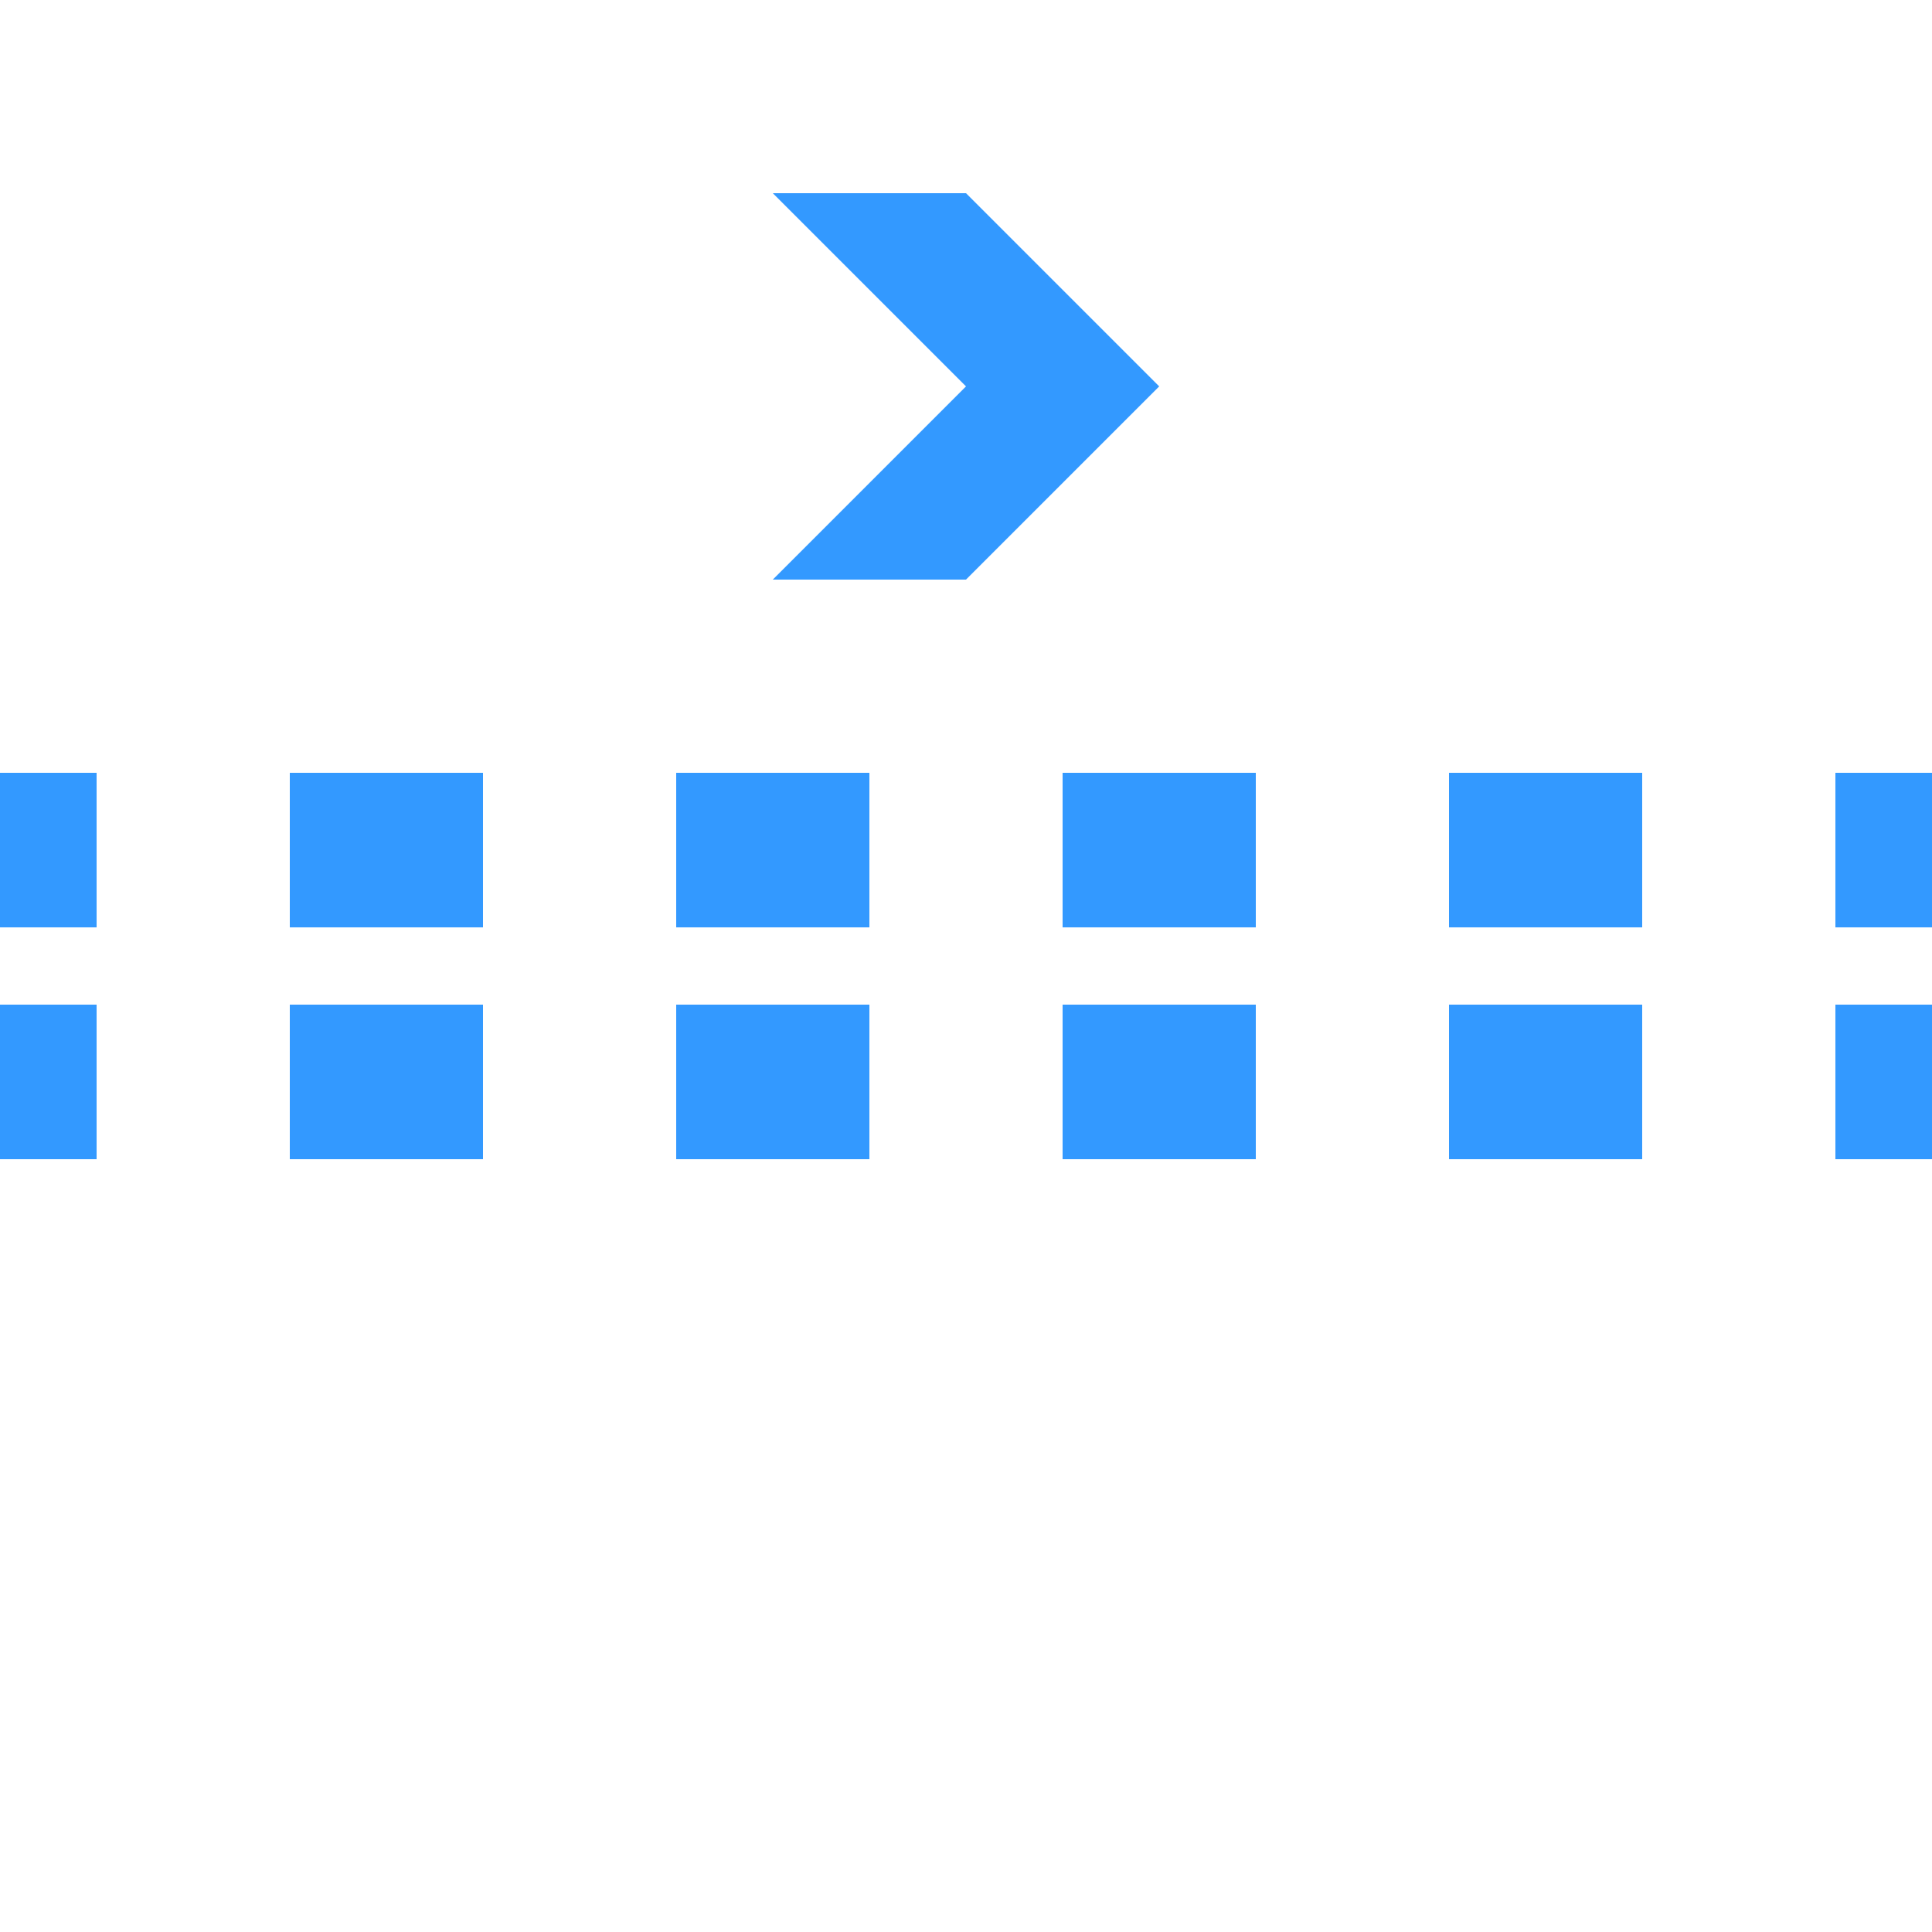
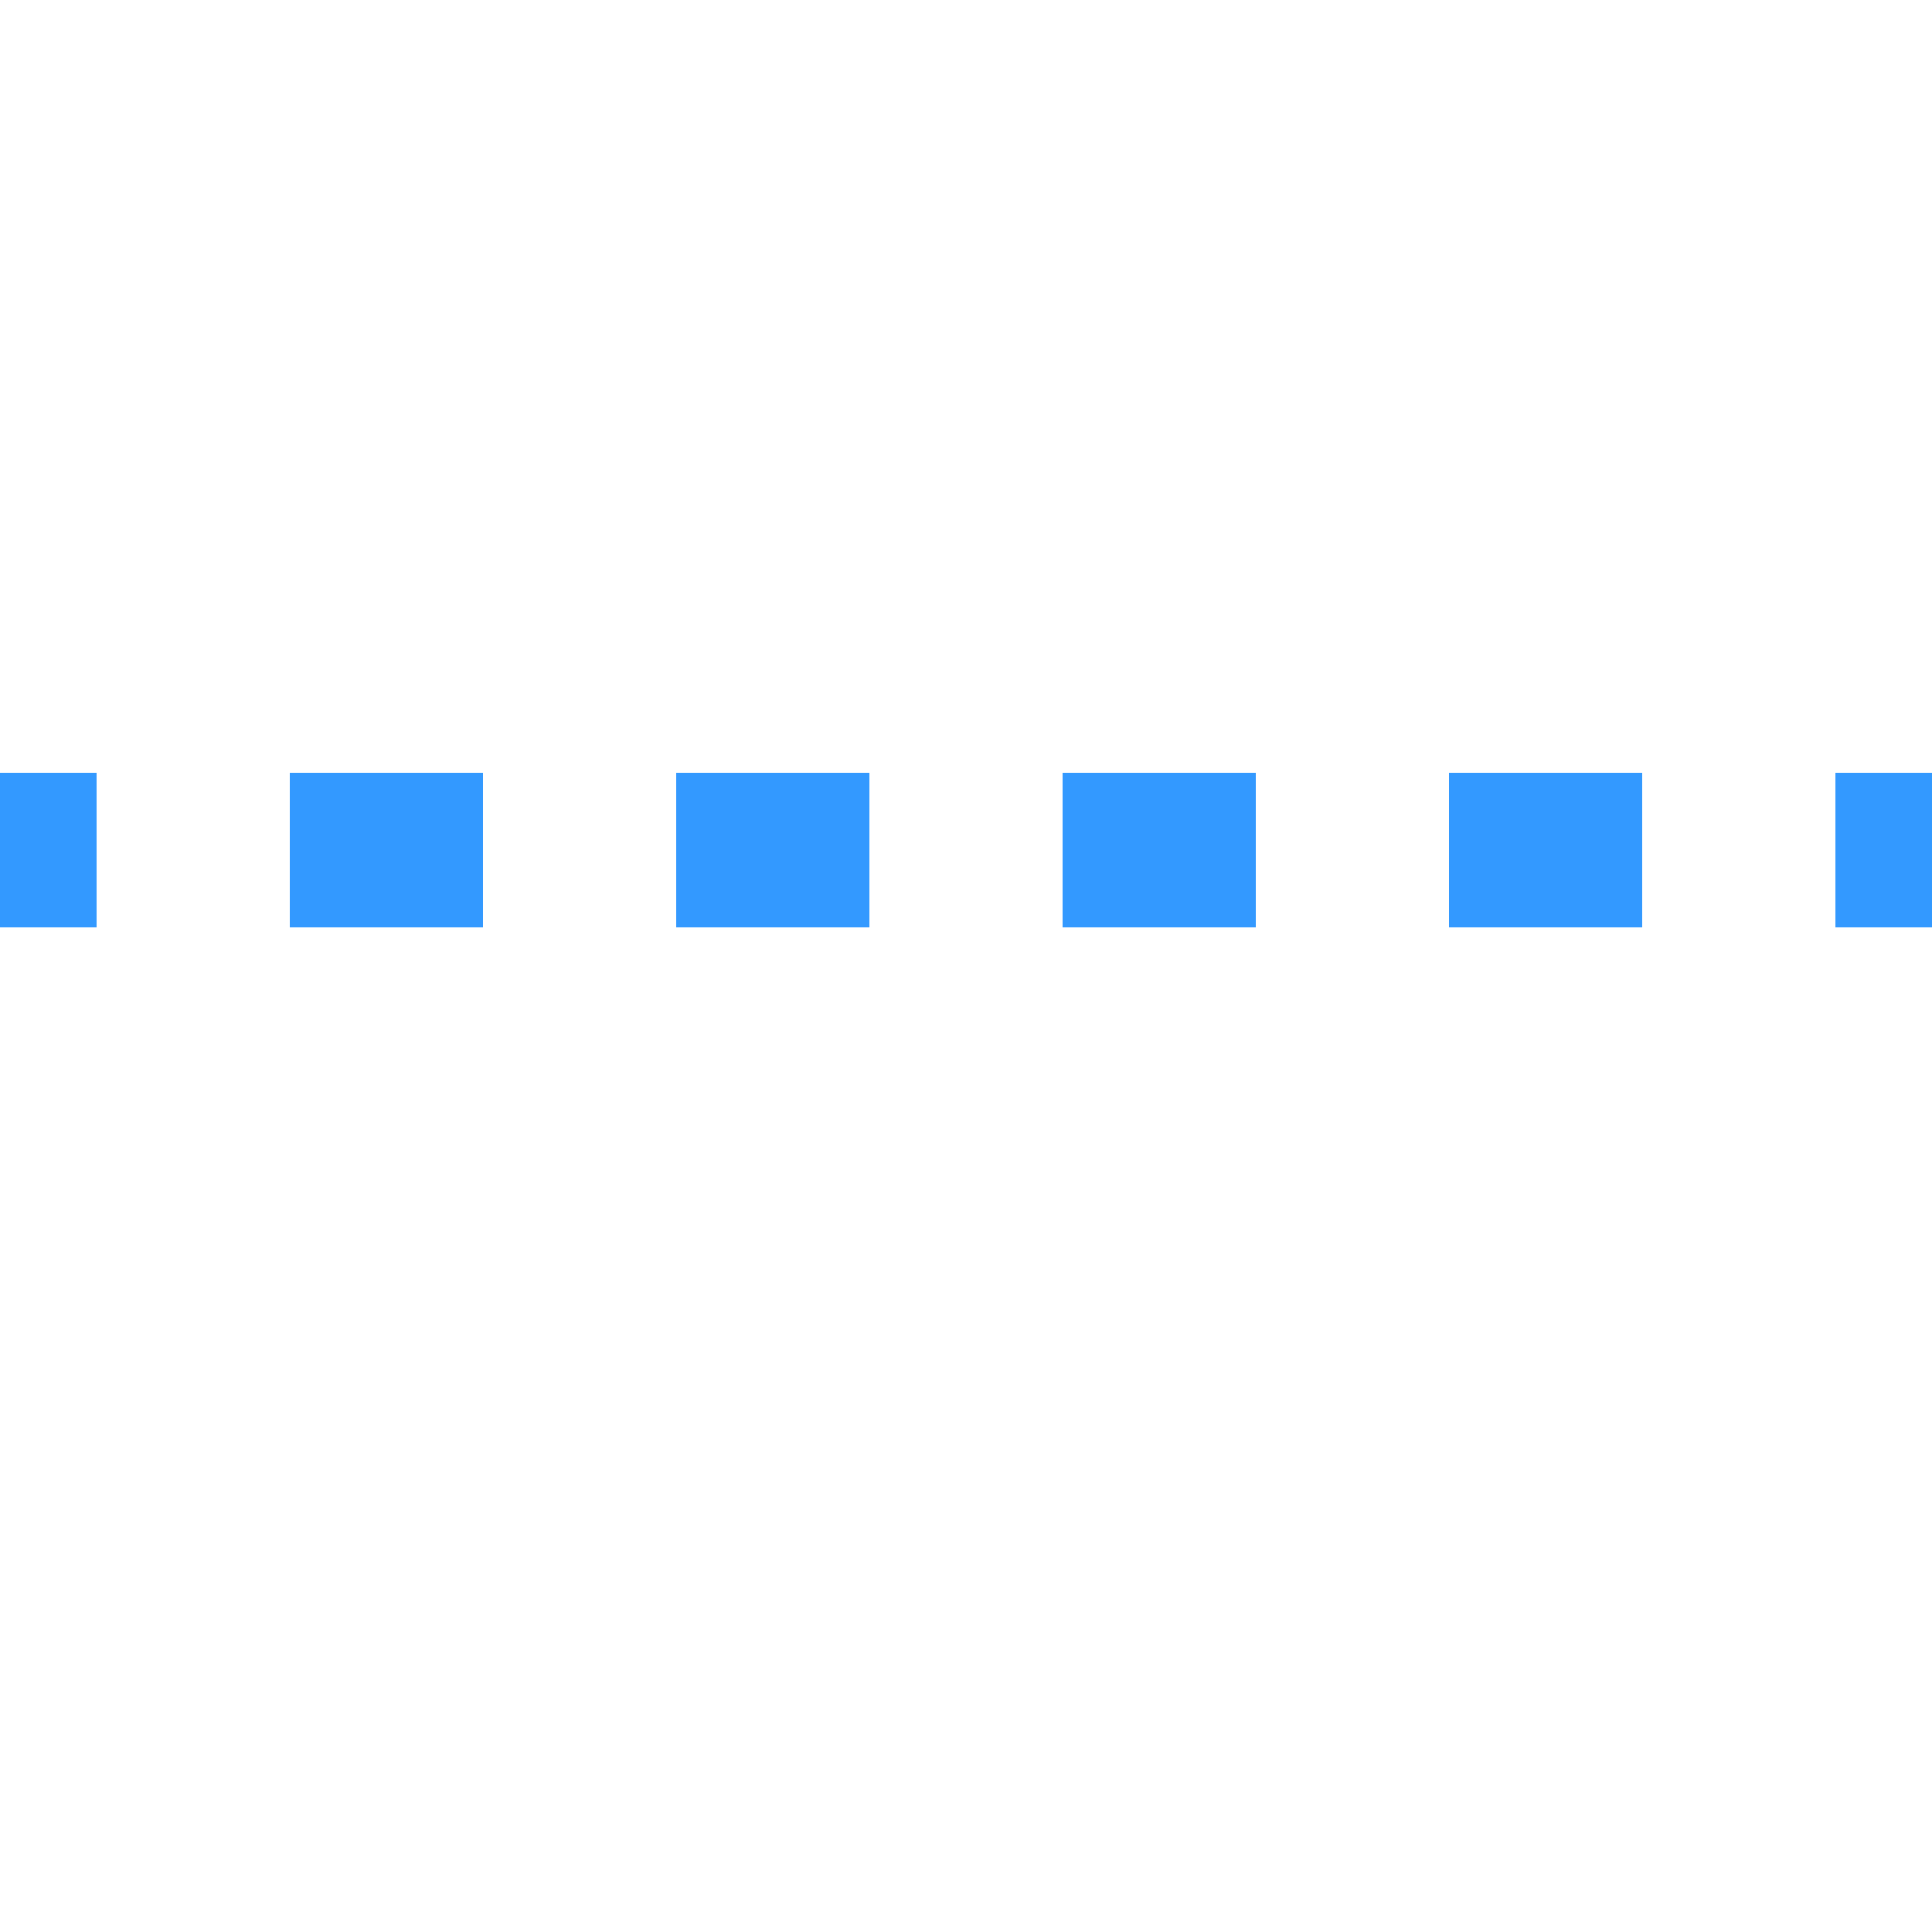
<svg xmlns="http://www.w3.org/2000/svg" width="500" height="500">
  <title>tSTRfq azure</title>
-   <path stroke="#3399FF" d="m 525,220 H 0 m 525,60 H 0" stroke-width="40" stroke-dasharray="50" />
-   <path fill="#3399FF" d="m 200,50 50,0 50,50 -50,50 -50,0 50,-50" />
+   <path stroke="#3399FF" d="m 525,220 H 0 H 0" stroke-width="40" stroke-dasharray="50" />
</svg>